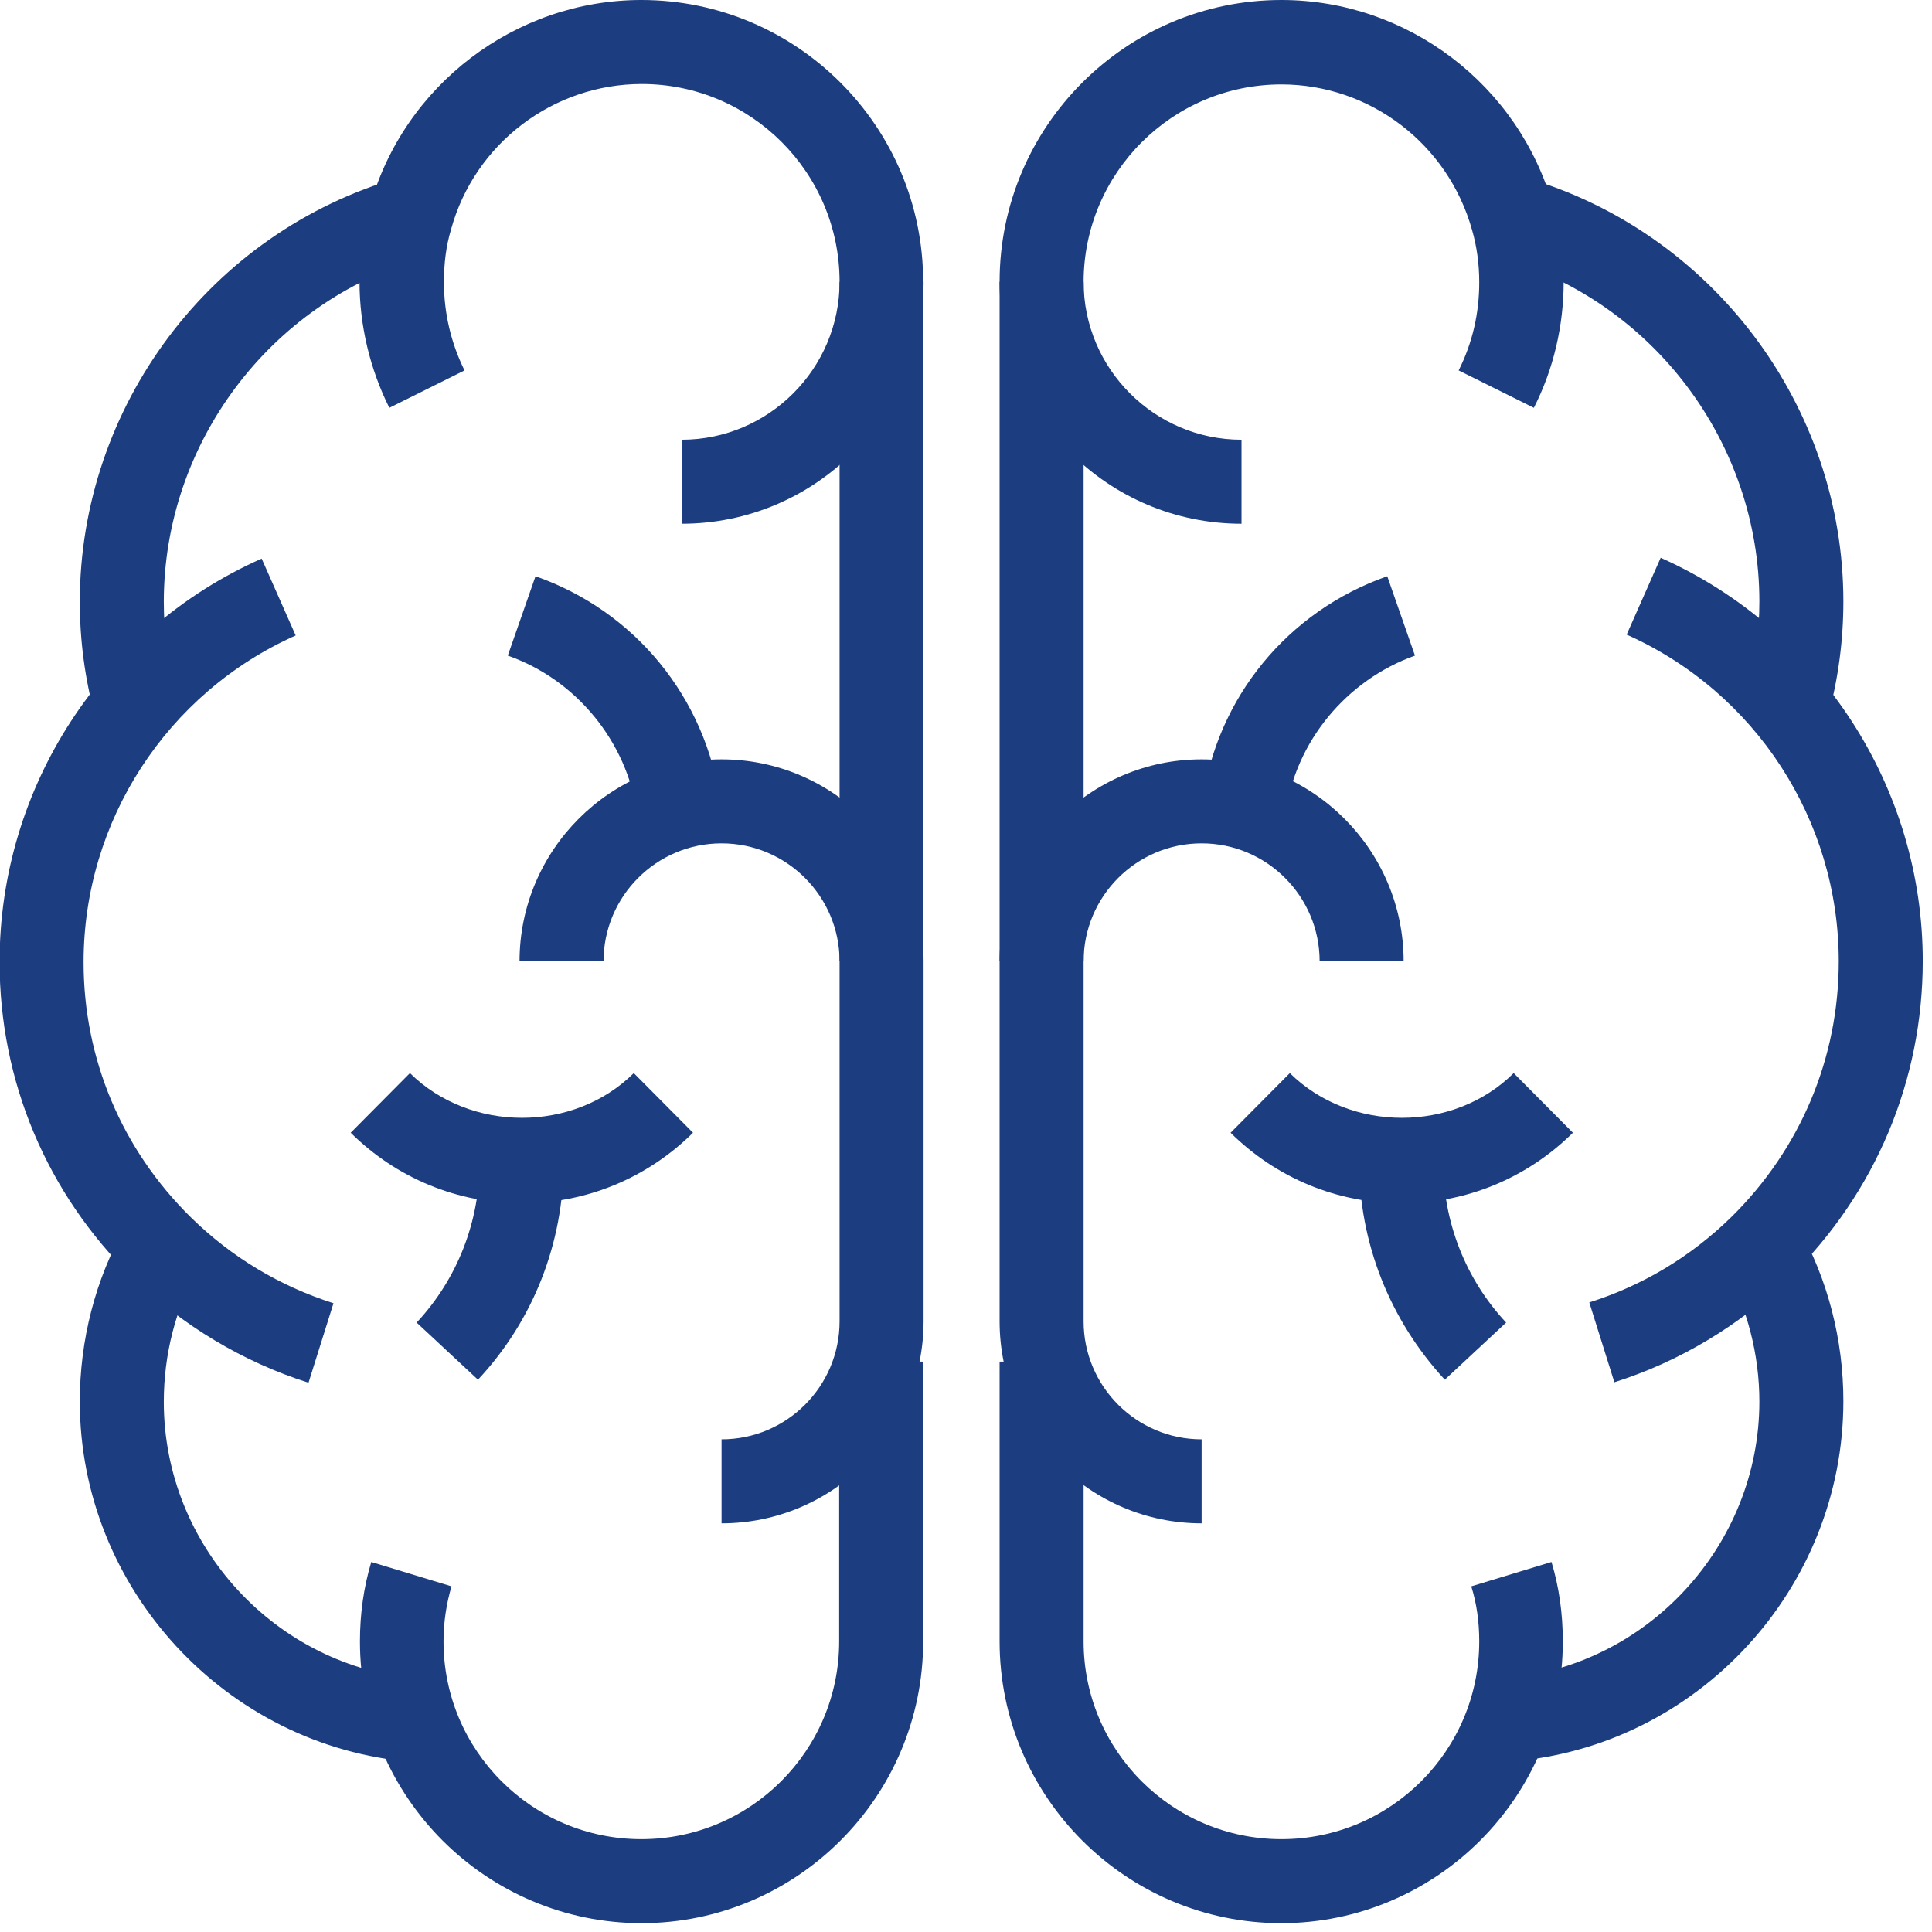
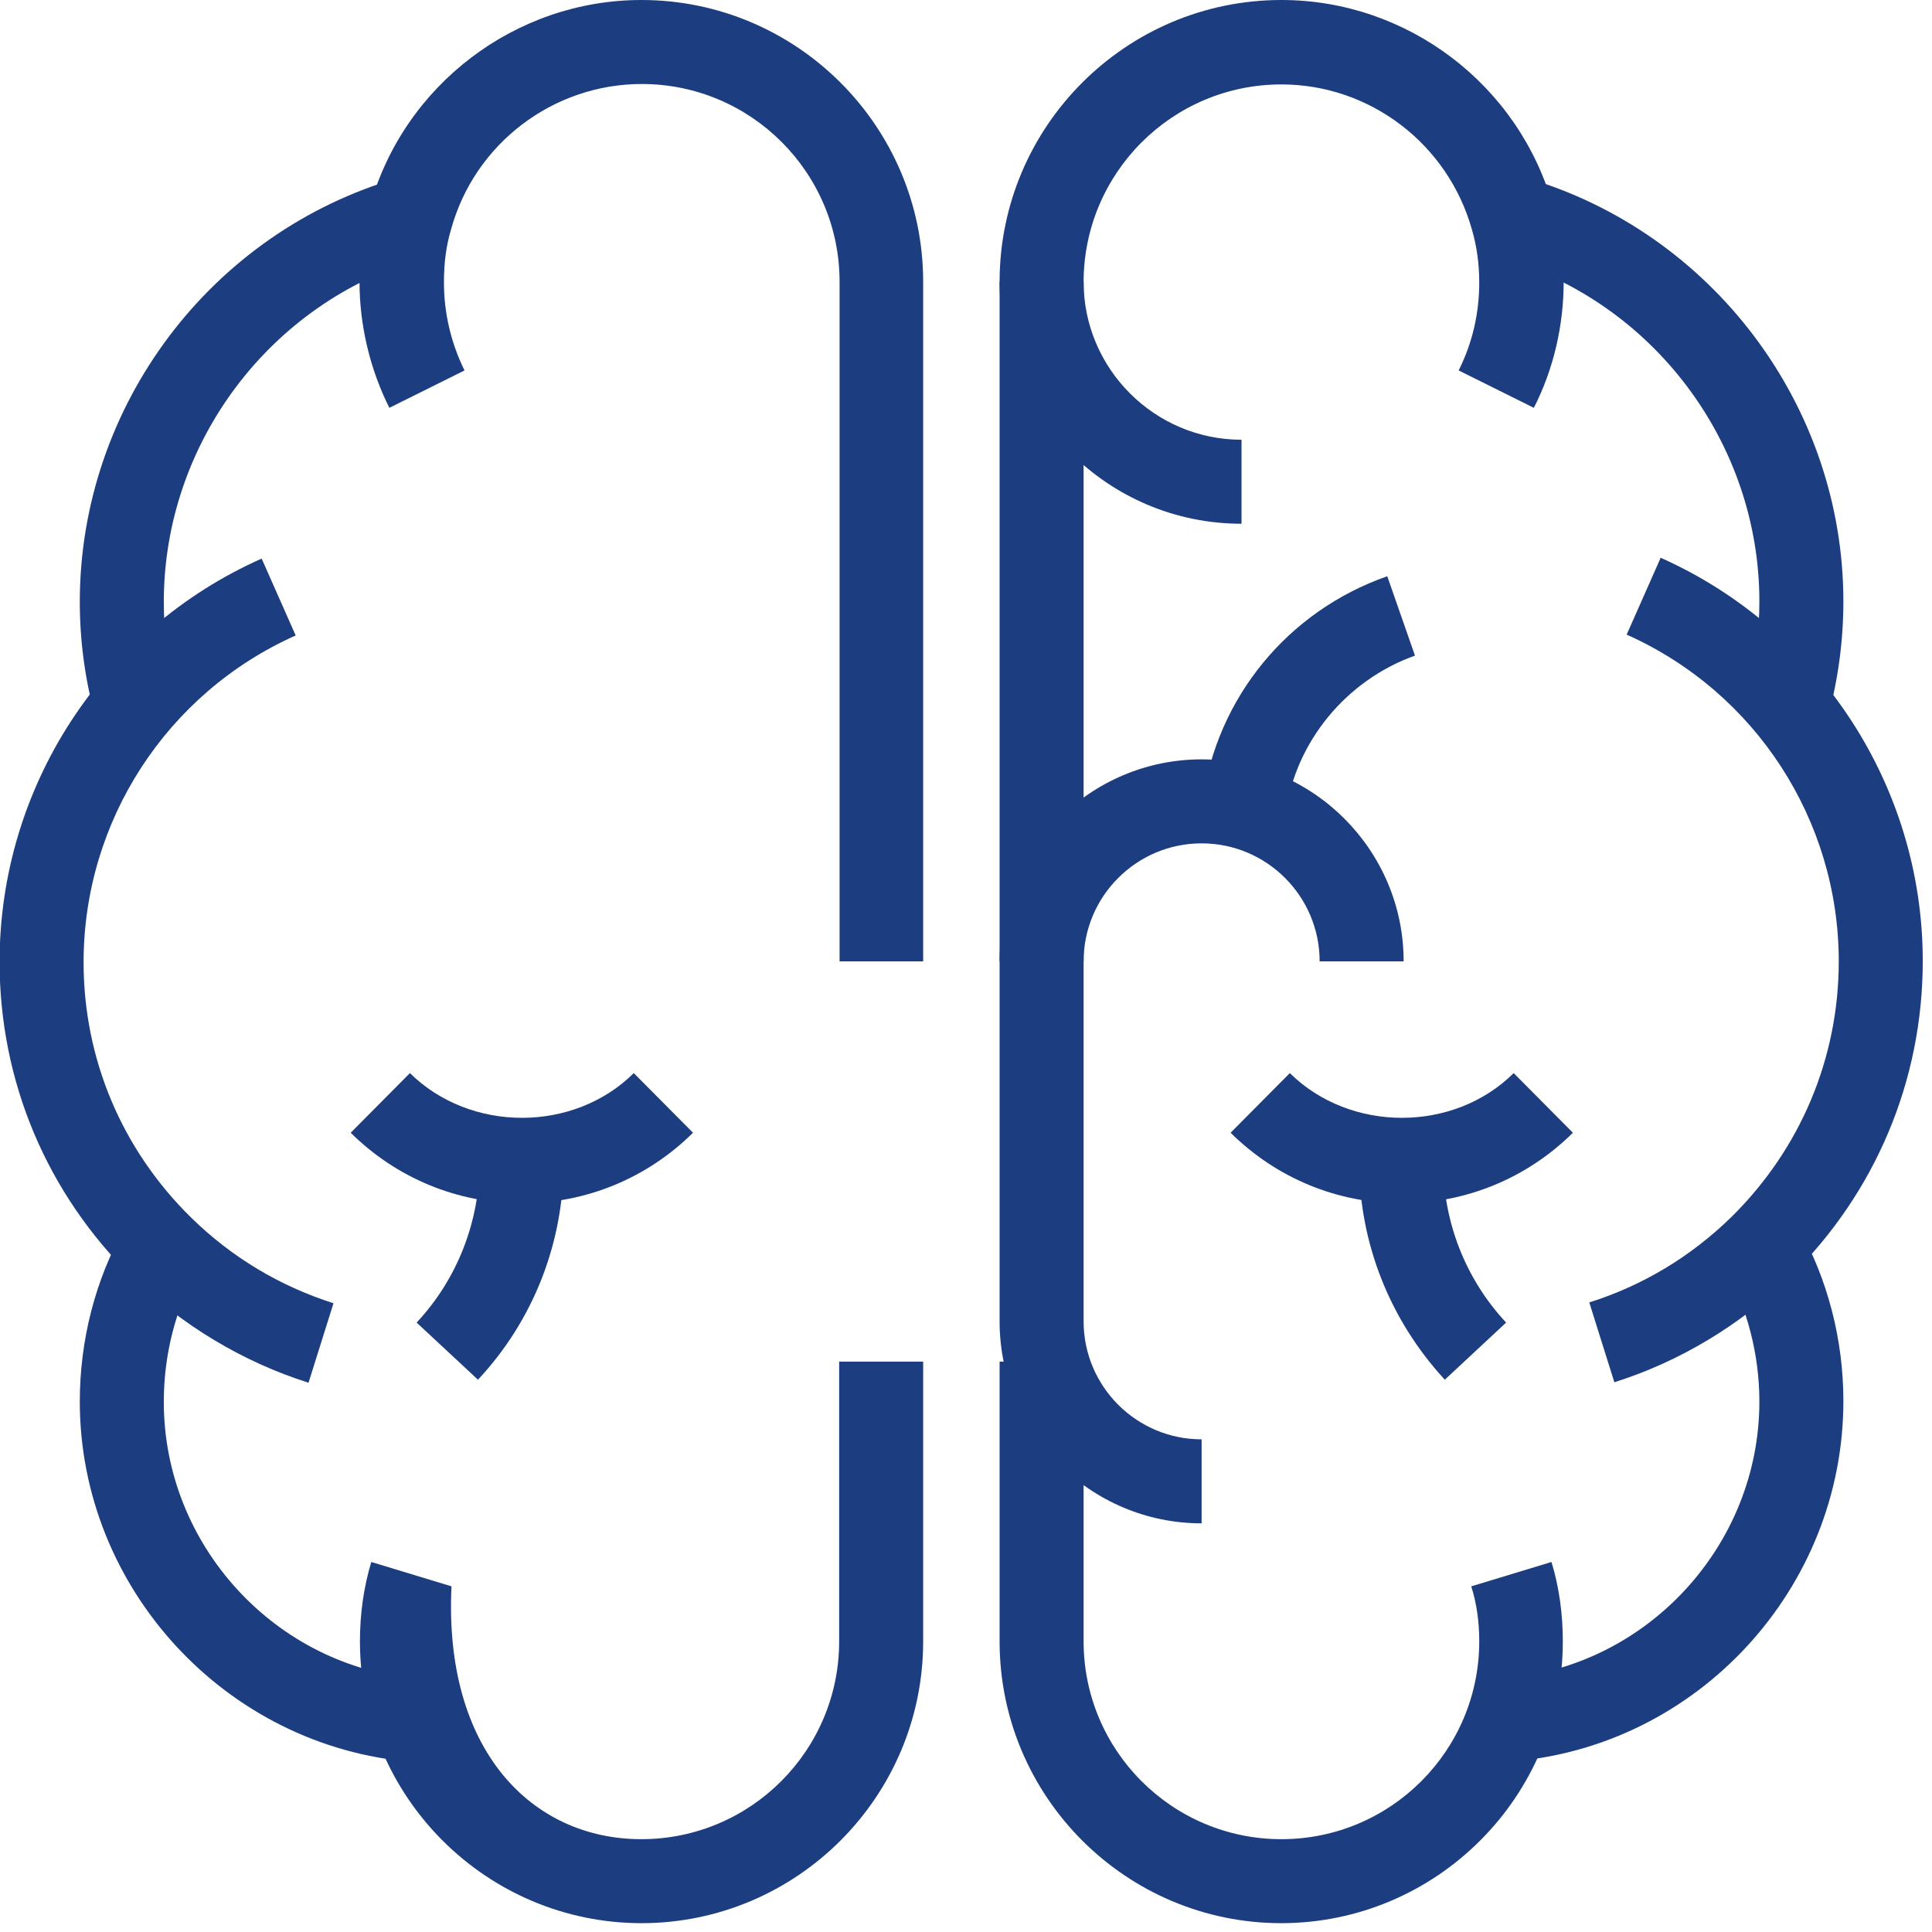
<svg xmlns="http://www.w3.org/2000/svg" width="46" height="46" viewBox="0 0 46 46" fill="none">
  <g clip-path="url(#clip0_76_641)">
-     <path d="M17.18 36.27V34.27C18.73 34.27 19.99 33.01 19.99 31.46V22.89C19.99 21.34 18.73 20.08 17.18 20.08C15.63 20.08 14.37 21.34 14.37 22.89H12.37C12.37 20.24 14.53 18.08 17.18 18.08C19.83 18.08 21.99 20.24 21.99 22.89V31.46C21.99 34.11 19.83 36.27 17.18 36.27Z" fill="#1C3D7F" />
    <path d="M21.99 22.89H19.99V6.71C19.99 4.11 17.88 2 15.28 2C13.17 2 11.3 3.42 10.74 5.46C10.62 5.86 10.57 6.27 10.57 6.72C10.57 7.46 10.74 8.17 11.06 8.82L9.27 9.71C8.81 8.79 8.56 7.75 8.56 6.71C8.56 6.08 8.64 5.47 8.81 4.91C9.61 2.03 12.27 0 15.27 0C18.97 0 21.98 3.01 21.98 6.71V22.89H21.99Z" fill="#1C3D7F" />
-     <path d="M15.28 45.79C11.58 45.79 8.57 42.78 8.57 39.08C8.57 38.42 8.66 37.79 8.84 37.19L10.75 37.77C10.63 38.18 10.56 38.62 10.56 39.08C10.56 41.68 12.67 43.79 15.27 43.79C17.87 43.79 19.98 41.68 19.98 39.08V32.42H21.98V39.08C21.98 42.78 18.97 45.79 15.27 45.79H15.28Z" fill="#1C3D7F" />
+     <path d="M15.28 45.79C11.58 45.79 8.57 42.78 8.57 39.08C8.57 38.42 8.66 37.79 8.84 37.19L10.75 37.77C10.56 41.68 12.67 43.79 15.27 43.79C17.87 43.79 19.98 41.68 19.98 39.08V32.42H21.98V39.08C21.98 42.78 18.97 45.79 15.27 45.79H15.28Z" fill="#1C3D7F" />
    <path d="M7.34 32.92C5.79 32.43 4.34 31.56 3.15 30.41C1.11 28.41 -0.01 25.74 -0.01 22.9C-0.01 18.75 2.44 14.98 6.23 13.3L7.04 15.13C3.97 16.5 1.99 19.55 1.99 22.91C1.99 25.21 2.9 27.37 4.55 28.99C5.52 29.94 6.66 30.62 7.94 31.03L7.34 32.94V32.92Z" fill="#1C3D7F" />
    <path d="M2.26 17.04C2.02 16.15 1.9 15.24 1.9 14.33C1.9 9.67 5.02 5.52 9.5 4.23L10.05 6.15C6.43 7.19 3.9 10.56 3.9 14.33C3.9 15.07 4 15.81 4.19 16.53L2.26 17.05V17.04Z" fill="#1C3D7F" />
    <path d="M9.81 41.95C5.38 41.59 1.9 37.82 1.9 33.37C1.9 31.91 2.27 30.46 2.98 29.21L4.72 30.19C4.18 31.15 3.9 32.25 3.9 33.38C3.9 36.8 6.57 39.7 9.97 39.97L9.81 41.96V41.95Z" fill="#1C3D7F" />
-     <path d="M16.23 12.47V10.47C18.3 10.47 19.99 8.78 19.99 6.71H21.99C21.99 9.89 19.41 12.47 16.23 12.47Z" fill="#1C3D7F" />
    <path d="M12.42 28.65C10.89 28.65 9.44 28.05 8.35 26.97L9.76 25.55C11.2 26.97 13.66 26.97 15.09 25.55L16.5 26.97C15.41 28.05 13.96 28.65 12.43 28.65H12.42Z" fill="#1C3D7F" />
-     <path d="M15.17 19.37C14.93 17.66 13.72 16.18 12.09 15.61L12.75 13.72C15.12 14.55 16.8 16.61 17.15 19.09L15.17 19.37Z" fill="#1C3D7F" />
    <path d="M11.38 32.85L9.92 31.49C10.89 30.45 11.42 29.09 11.42 27.66H13.42C13.42 29.59 12.7 31.44 11.38 32.85Z" fill="#1C3D7F" />
    <path d="M28.61 36.27C25.96 36.27 23.8 34.11 23.8 31.46V22.89C23.8 20.24 25.96 18.08 28.61 18.08C31.26 18.08 33.42 20.24 33.42 22.89H31.42C31.42 21.34 30.16 20.08 28.61 20.08C27.06 20.08 25.8 21.34 25.8 22.89V31.46C25.8 33.01 27.06 34.27 28.61 34.27V36.27Z" fill="#1C3D7F" />
    <path d="M25.8 22.89H23.8V6.71C23.8 3.01 26.81 0 30.51 0C33.51 0 36.17 2.02 36.98 4.92C37.14 5.47 37.23 6.08 37.23 6.71C37.23 7.75 36.99 8.79 36.52 9.71L34.73 8.82C35.06 8.16 35.22 7.46 35.22 6.72C35.22 6.28 35.16 5.86 35.05 5.48C34.48 3.43 32.62 2.01 30.51 2.01C27.91 2.01 25.8 4.12 25.8 6.72V22.9V22.89Z" fill="#1C3D7F" />
    <path d="M30.51 45.79C26.81 45.79 23.8 42.78 23.8 39.08V32.42H25.8V39.08C25.8 41.68 27.91 43.79 30.51 43.79C33.11 43.79 35.22 41.68 35.22 39.08C35.22 38.62 35.16 38.18 35.03 37.77L36.94 37.19C37.12 37.78 37.21 38.42 37.21 39.08C37.21 42.78 34.2 45.79 30.5 45.79H30.51Z" fill="#1C3D7F" />
    <path d="M38.44 32.92L37.84 31.01C39.11 30.61 40.26 29.92 41.23 28.97C42.87 27.35 43.78 25.19 43.78 22.89C43.78 19.53 41.8 16.48 38.73 15.11L39.54 13.28C43.33 14.97 45.78 18.74 45.78 22.88C45.78 25.72 44.66 28.39 42.63 30.39C41.44 31.55 39.99 32.42 38.44 32.91V32.92Z" fill="#1C3D7F" />
    <path d="M43.53 17.04L41.6 16.52C41.79 15.81 41.89 15.07 41.89 14.32C41.89 10.55 39.36 7.18 35.74 6.14L36.29 4.22C40.76 5.51 43.89 9.66 43.89 14.32C43.89 15.24 43.77 16.15 43.53 17.04Z" fill="#1C3D7F" />
    <path d="M35.98 41.95L35.82 39.96C39.22 39.69 41.89 36.79 41.89 33.37C41.89 32.25 41.6 31.14 41.07 30.18L42.81 29.2C43.52 30.46 43.89 31.9 43.89 33.36C43.89 37.82 40.42 41.59 35.98 41.94V41.95Z" fill="#1C3D7F" />
    <path d="M29.56 12.47C26.38 12.47 23.8 9.89 23.8 6.71H25.8C25.8 8.78 27.49 10.47 29.56 10.47V12.47Z" fill="#1C3D7F" />
    <path d="M33.37 28.65C31.84 28.65 30.39 28.05 29.3 26.97L30.71 25.55C32.15 26.97 34.61 26.97 36.04 25.55L37.45 26.97C36.36 28.05 34.91 28.65 33.38 28.65H33.37Z" fill="#1C3D7F" />
    <path d="M30.61 19.37L28.63 19.09C28.97 16.61 30.66 14.55 33.03 13.72L33.69 15.61C32.06 16.19 30.84 17.66 30.61 19.37Z" fill="#1C3D7F" />
    <path d="M34.4 32.85C33.09 31.43 32.36 29.59 32.36 27.66H34.36C34.36 29.09 34.89 30.45 35.86 31.49L34.4 32.85Z" fill="#1C3D7F" />
  </g>
  <defs>
    <clipPath id="clip0_76_641">
      <rect width="45.79" height="45.79" fill="white" />
    </clipPath>
  </defs>
</svg>